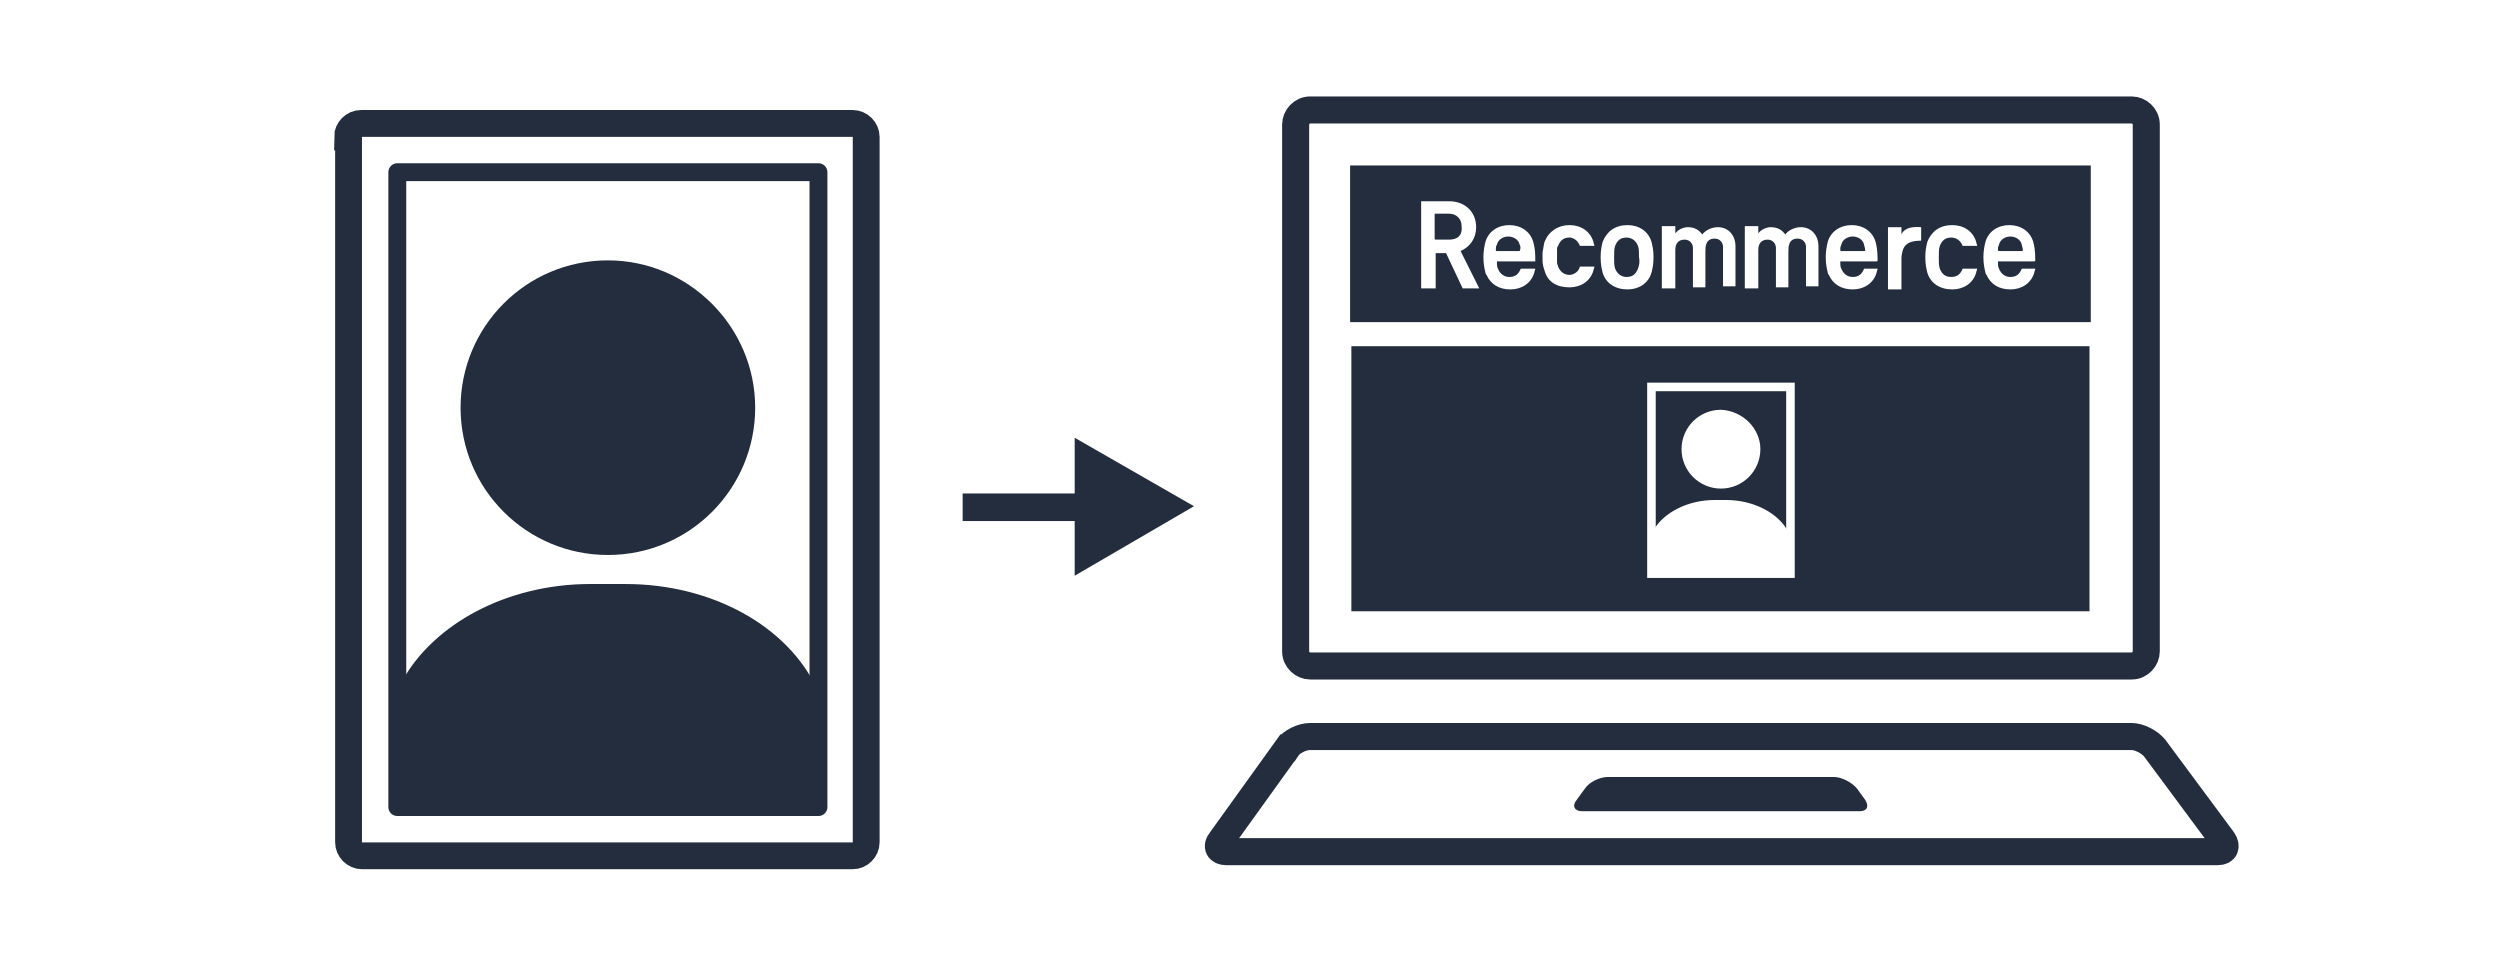
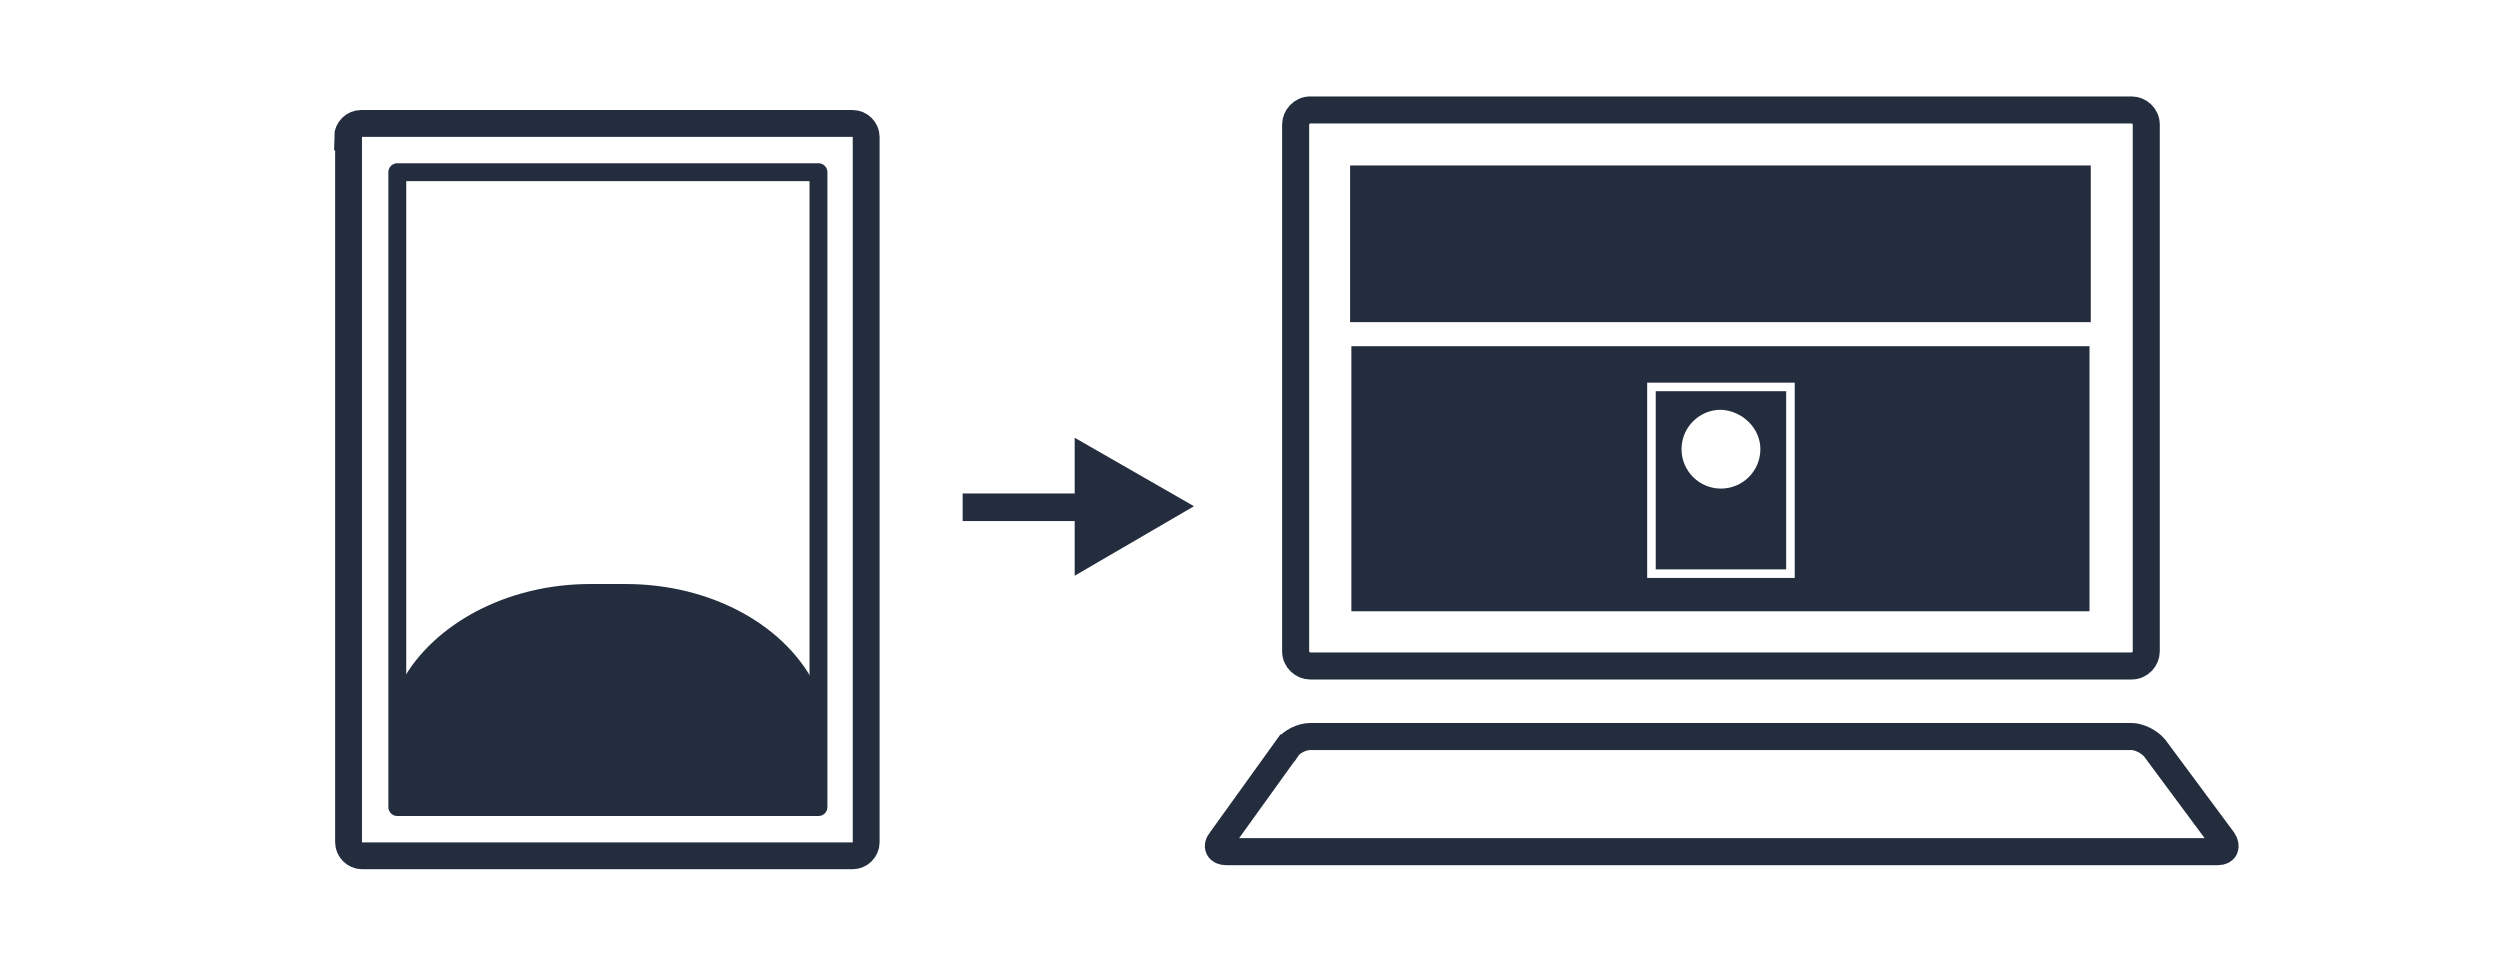
<svg xmlns="http://www.w3.org/2000/svg" viewBox="0 0 241 94.1">
  <style>.st0{fill:#fff}.st2{fill:#232d3d}.st51{fill:none;stroke:#232d3d;stroke-width:2.607;stroke-miterlimit:10}</style>
  <g id="マージン">
    <path class="st0" d="M0 0h241v94.1H0z" />
    <path class="st0" d="M124.9 12c0-.7.6-1.4 1.4-1.4h79.2c.7 0 1.4.6 1.4 1.4v50.8c0 .7-.6 1.4-1.4 1.4h-79.2c-.7 0-1.4-.6-1.4-1.4V12z" />
    <path class="st51" d="M124.9 12c0-.7.6-1.4 1.4-1.4h79.2c.7 0 1.4.6 1.4 1.4v50.8c0 .7-.6 1.4-1.4 1.4h-79.2c-.7 0-1.4-.6-1.4-1.4V12z" />
    <path class="st0" d="M124.1 72.1c.4-.6 1.4-1.1 2.2-1.1h79.2c.7 0 1.7.5 2.2 1.1l6.6 8.9c.4.6.2 1.1-.5 1.1h-95.6c-.7 0-1-.5-.5-1.1l6.4-8.9z" />
    <path class="st51" d="M124.1 72.1c.4-.6 1.4-1.1 2.2-1.1h79.2c.7 0 1.7.5 2.2 1.1l6.6 8.9c.4.6.2 1.1-.5 1.1h-95.6c-.7 0-1-.5-.5-1.1l6.4-8.9z" />
-     <path class="st2" d="M152.8 76c.4-.6 1.4-1.1 2.2-1.1h21.8c.7 0 1.7.5 2.2 1.1l.8 1.1c.4.6.2 1.1-.5 1.1h-26.8c-.7 0-1-.5-.5-1.1l.8-1.1z" />
    <path fill="#232d3d" stroke="#fff" stroke-width=".899" stroke-linecap="round" stroke-linejoin="round" stroke-miterlimit="10" d="M129.7 15.5H202v16h-72.3z" />
    <path fill="#232d3d" stroke="#fff" stroke-width="1.144" stroke-linecap="round" stroke-linejoin="round" stroke-miterlimit="10" d="M129.7 32.8H202v26.7h-72.3z" />
    <g>
      <path fill="#232d3d" stroke="#fff" stroke-width=".825" stroke-miterlimit="10" d="M159.2 37.3h13.4v18h-13.4z" />
    </g>
    <g>
-       <path class="st0" d="M189.2 25.9c-.2.5-.5.8-1.1.8s-.9-.3-1.1-.8c-.1-.3-.1-.6-.1-1.1 0-.5 0-.8.1-1.1.2-.5.5-.8 1.1-.8.5 0 .9.3 1.1.8h1.4c0-.1-.1-.3-.1-.4-.3-1-1.2-1.6-2.3-1.6-1.2 0-2 .6-2.4 1.6-.1.4-.2.8-.2 1.5s.1 1.1.2 1.5c.3 1 1.2 1.6 2.4 1.6 1.1 0 2-.6 2.3-1.6 0-.1.1-.3.1-.4h-1.4zM179.7 25.9c-.2.5-.5.8-1.1.8-.5 0-.9-.3-1.1-.8-.1-.2-.1-.4-.1-.7h3.5c.1 0 .1-.1.1-.1 0-1-.1-1.4-.2-1.8-.3-1-1.2-1.6-2.3-1.6-1.1 0-2 .6-2.3 1.6-.1.4-.2.9-.2 1.5s.1 1.1.2 1.5c0 .1.1.2.1.2.4.9 1.2 1.4 2.3 1.4 1.1 0 2-.6 2.3-1.6 0-.1.1-.3.1-.4h-1.3m-2.2-2.3c.1-.5.6-.8 1.1-.8.5 0 1 .3 1.1.8 0 .1.1.3.1.5 0 .1 0 .1-.1.1h-2.2s-.1 0-.1-.1c0-.2 0-.3.1-.5M194.9 25.9c-.2.5-.5.8-1.1.8-.5 0-.9-.3-1.1-.8-.1-.2-.1-.4-.1-.7h3.5c.1 0 .1-.1.1-.1 0-1-.1-1.4-.2-1.8-.3-1-1.2-1.6-2.3-1.6-1.1 0-2 .6-2.3 1.6-.1.4-.2.9-.2 1.5s.1 1.1.2 1.5c0 .1.1.2.1.2.4.9 1.2 1.4 2.3 1.4 1.1 0 2-.6 2.3-1.6 0-.1.1-.3.1-.4h-1.3m-2.2-2.3c.1-.5.6-.8 1.1-.8.5 0 1 .3 1.1.8 0 .1.1.3.1.5 0 .1 0 .1-.1.1h-2.2s-.1 0-.1-.1c0-.2 0-.3.1-.5M150.1 24c0-.1 0-.2.1-.3.2-.5.5-.8 1.1-.8h.1c.4.1.7.3.9.8h1.4c0-.1-.1-.3-.1-.4-.3-1-1.2-1.6-2.3-1.6-1.1 0-2 .6-2.4 1.6-.1.3-.1.6-.2 1v.8c0 .4.1.7.2 1 .3 1.1 1.2 1.6 2.4 1.6 1.1 0 2-.6 2.3-1.6 0-.1.1-.3.1-.4h-1.4c-.1.4-.4.7-.9.8h-.1c-.5 0-.9-.3-1.1-.8 0-.1-.1-.2-.1-.4v-.7-.6M156.9 21.7c-1.2 0-2 .6-2.4 1.6-.1.4-.2.8-.2 1.5s.1 1.1.2 1.5c.3 1 1.2 1.6 2.4 1.6 1.1 0 2-.6 2.3-1.6.1-.4.2-.8.2-1.5s-.1-1.1-.2-1.5c-.3-1-1.2-1.6-2.3-1.6m1 4.2c-.2.5-.5.8-1.1.8-.5 0-.9-.3-1.1-.8-.1-.3-.1-.6-.1-1.1 0-.5 0-.8.1-1.1.2-.5.5-.8 1.1-.8.5 0 .9.3 1.1.8.1.3.1.6.1 1.1.1.5 0 .8-.1 1.1M148 24.8c0-.7-.1-1.1-.2-1.5-.3-1-1.2-1.6-2.3-1.6-1.1 0-2 .6-2.3 1.6-.1.4-.2.9-.2 1.5s.1 1.1.2 1.5c0 .1.1.2.1.2.4.9 1.2 1.4 2.3 1.4 1.1 0 2-.6 2.3-1.6 0-.1.1-.3.1-.4h-1.4c-.2.5-.5.8-1.1.8-.5 0-.9-.3-1.1-.8-.1-.2-.1-.4-.1-.7h3.7v-.1-.3m-1.5-.6h-2.2c-.1 0-.1 0-.1-.1 0-.2 0-.4.1-.5.1-.5.6-.8 1.1-.8.5 0 1 .3 1.1.8.1.2.1.3 0 .6.1 0 .1 0 0 0M140.8 24.2c.9-.4 1.5-1.2 1.5-2.3 0-1.5-1.1-2.5-2.6-2.5H137v8.4h1.4v-3.3c0-.1 0-.1.1-.1h.9l1.6 3.4h1.6l-1.8-3.6zm-1.1-1.1h-1.3s-.1 0-.1-.1v-2.3c0-.1 0-.1.1-.1h1.3c.7 0 1.2.5 1.2 1.2.1.9-.4 1.3-1.2 1.3M183.3 22.6v-.7H182v6h1.3v-3.1c.1-.9.3-1.6 1.9-1.6v-1.3c-1.1-.1-1.7.2-1.9.7M173.6 21.9c-.6 0-1.2.3-1.5.7-.3-.4-.7-.7-1.4-.7-.5 0-1 .3-1.2.6v-.7h-1.3v6h1.3v-3.7c0-.5.2-1 .9-1 .5 0 .8.4.8.8v3.8h1.2v-3.4c0-.5 0-1.3.9-1.3.5 0 .8.4.8.8v3.8h1.2v-3.9c0-.9-.6-1.8-1.7-1.8zM165.6 21.9c-.6 0-1.2.3-1.5.7-.3-.4-.7-.7-1.4-.7-.5 0-1 .3-1.2.6v-.7h-1.3v6h1.3v-3.7c0-.5.2-1 .9-1 .5 0 .8.4.8.8v3.8h1.2v-3.4c0-.5 0-1.3.9-1.3.5 0 .8.4.8.8v3.8h1.2v-3.9c0-.9-.6-1.8-1.7-1.8z" />
-     </g>
+       </g>
    <g>
      <path fill="none" stroke="#232d3d" stroke-width="2.658" stroke-miterlimit="10" d="M92.8 48.9h12.8" />
      <path class="st2" d="M103.6 55.5l11.5-6.7-11.5-6.6z" />
    </g>
    <g>
      <path class="st0" d="M33.5 13.2c0-.7.6-1.3 1.3-1.3h47.4c.7 0 1.3.6 1.3 1.3v68c0 .7-.6 1.3-1.3 1.3H34.9c-.7 0-1.3-.6-1.3-1.3v-68z" />
      <path d="M33.5 13.2c0-.7.6-1.3 1.3-1.3h47.4c.7 0 1.3.6 1.3 1.3v68c0 .7-.6 1.3-1.3 1.3H34.9c-.7 0-1.3-.6-1.3-1.3v-68z" fill="none" stroke="#232d3d" stroke-width="2.587" stroke-miterlimit="10" />
      <path fill="#fff" stroke="#232d3d" stroke-width="1.725" stroke-linecap="round" stroke-linejoin="round" stroke-miterlimit="10" d="M38.3 16.6h40.6v61.2H38.3z" />
-       <path class="st2" d="M72.8 39.3c0 7.8-6.3 14.2-14.2 14.2-7.8 0-14.2-6.3-14.2-14.2 0-7.8 6.3-14.2 14.2-14.2 7.8 0 14.2 6.4 14.2 14.2z" />
      <g>
        <path class="st2" d="M79 71.6c0-1.9.5-3.6-.3-5.3-2.8-5.9-10-10-18.4-10h-3.4c-8.1 0-15.1 3.9-18.1 9.3-1 1.8-.6 3.9-.6 6v5.7H79v-5.7z" />
      </g>
    </g>
    <g>
      <path class="st0" d="M169.7 43.3c0 2.1-1.7 3.8-3.8 3.8-2.1 0-3.8-1.7-3.8-3.8 0-2.1 1.7-3.8 3.8-3.8 2.1.1 3.8 1.8 3.8 3.8z" />
    </g>
    <g>
-       <path class="st0" d="M172.5 53c0-.6.2-1.1-.1-1.7-.9-1.8-3.3-3.1-6-3.1h-1.1c-2.6 0-4.9 1.2-5.9 2.9-.3.6-.2 1.2-.2 1.9v2.6h13.3V53z" />
-     </g>
+       </g>
  </g>
</svg>